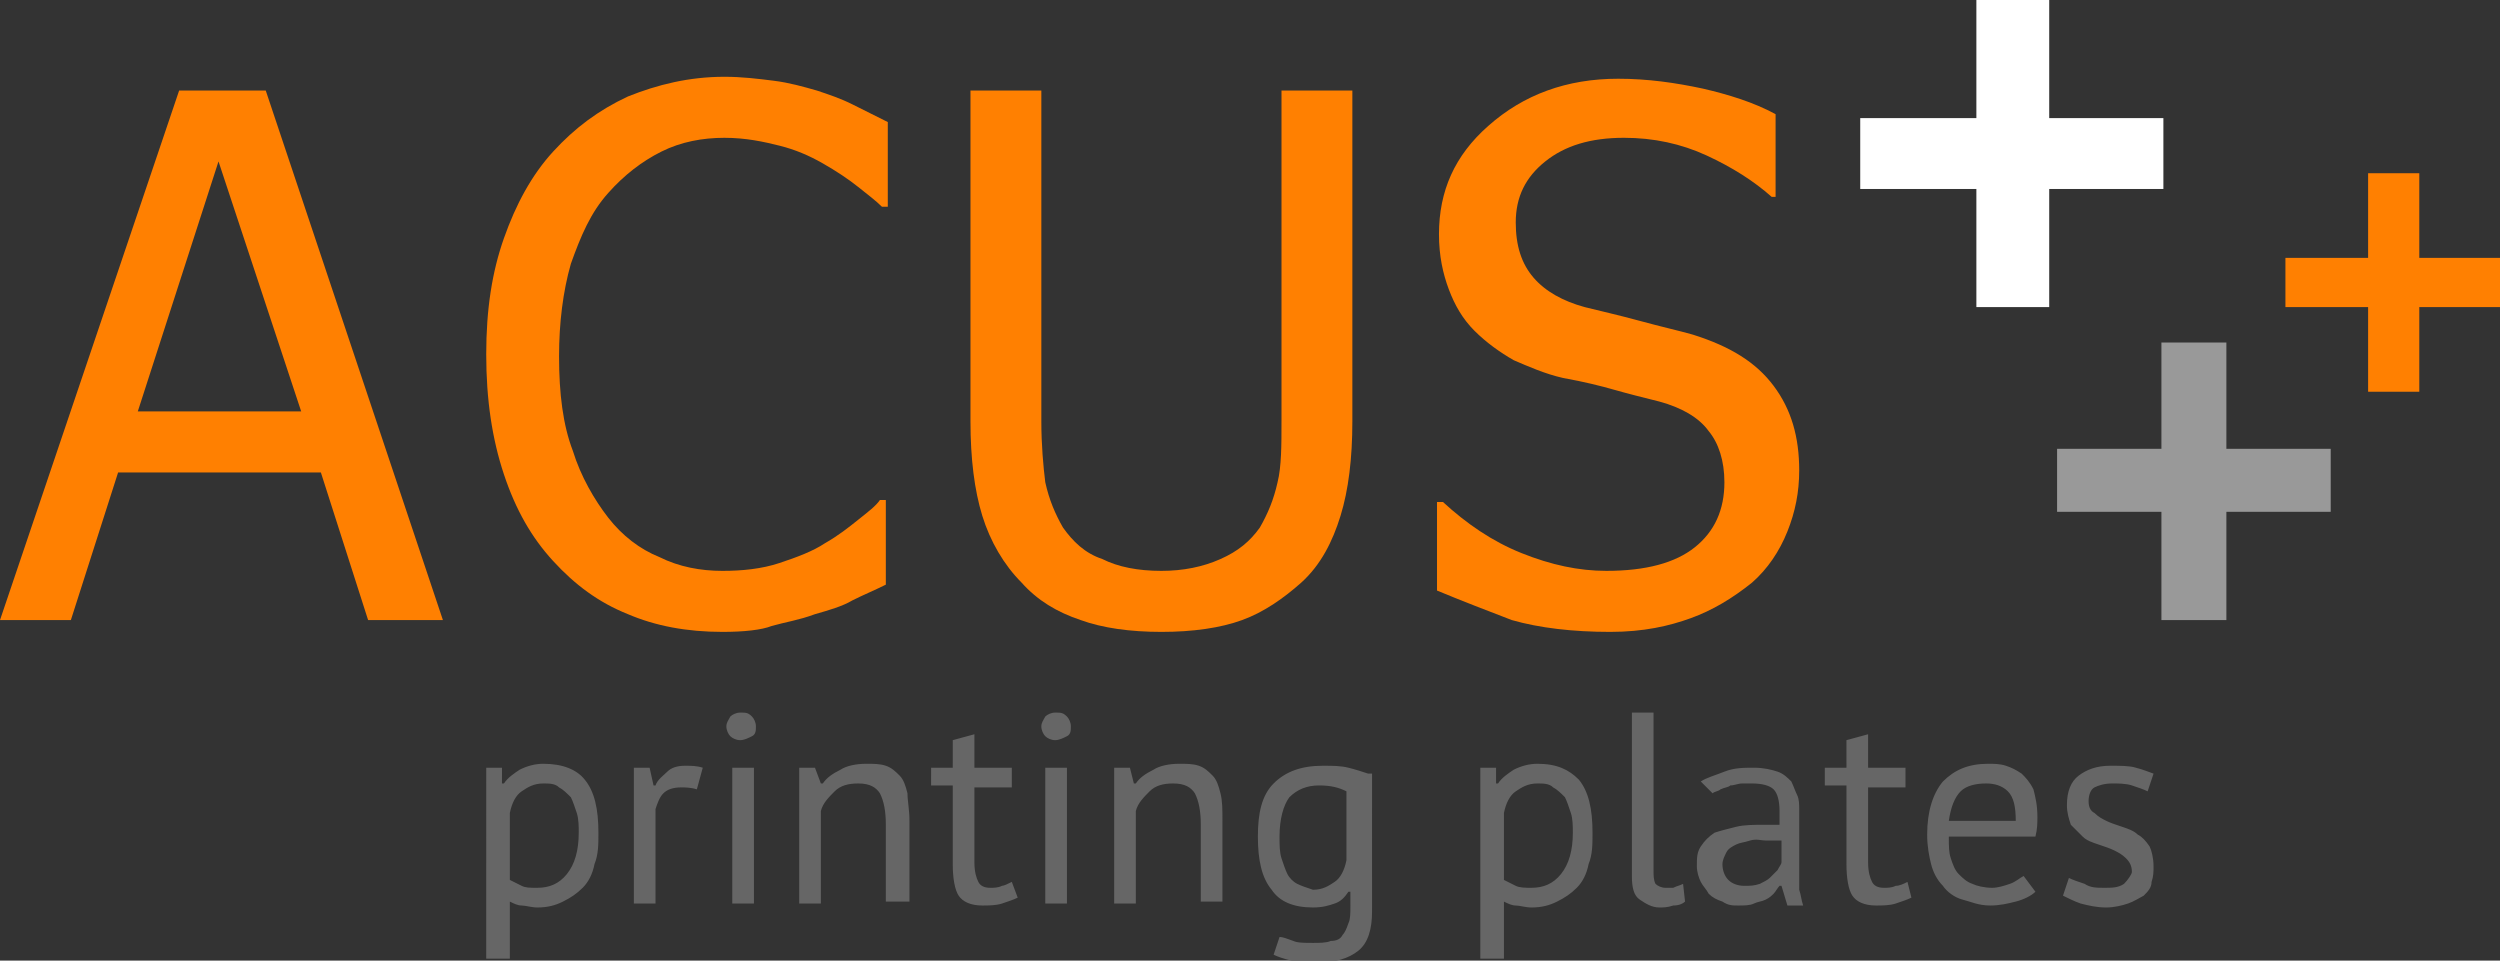
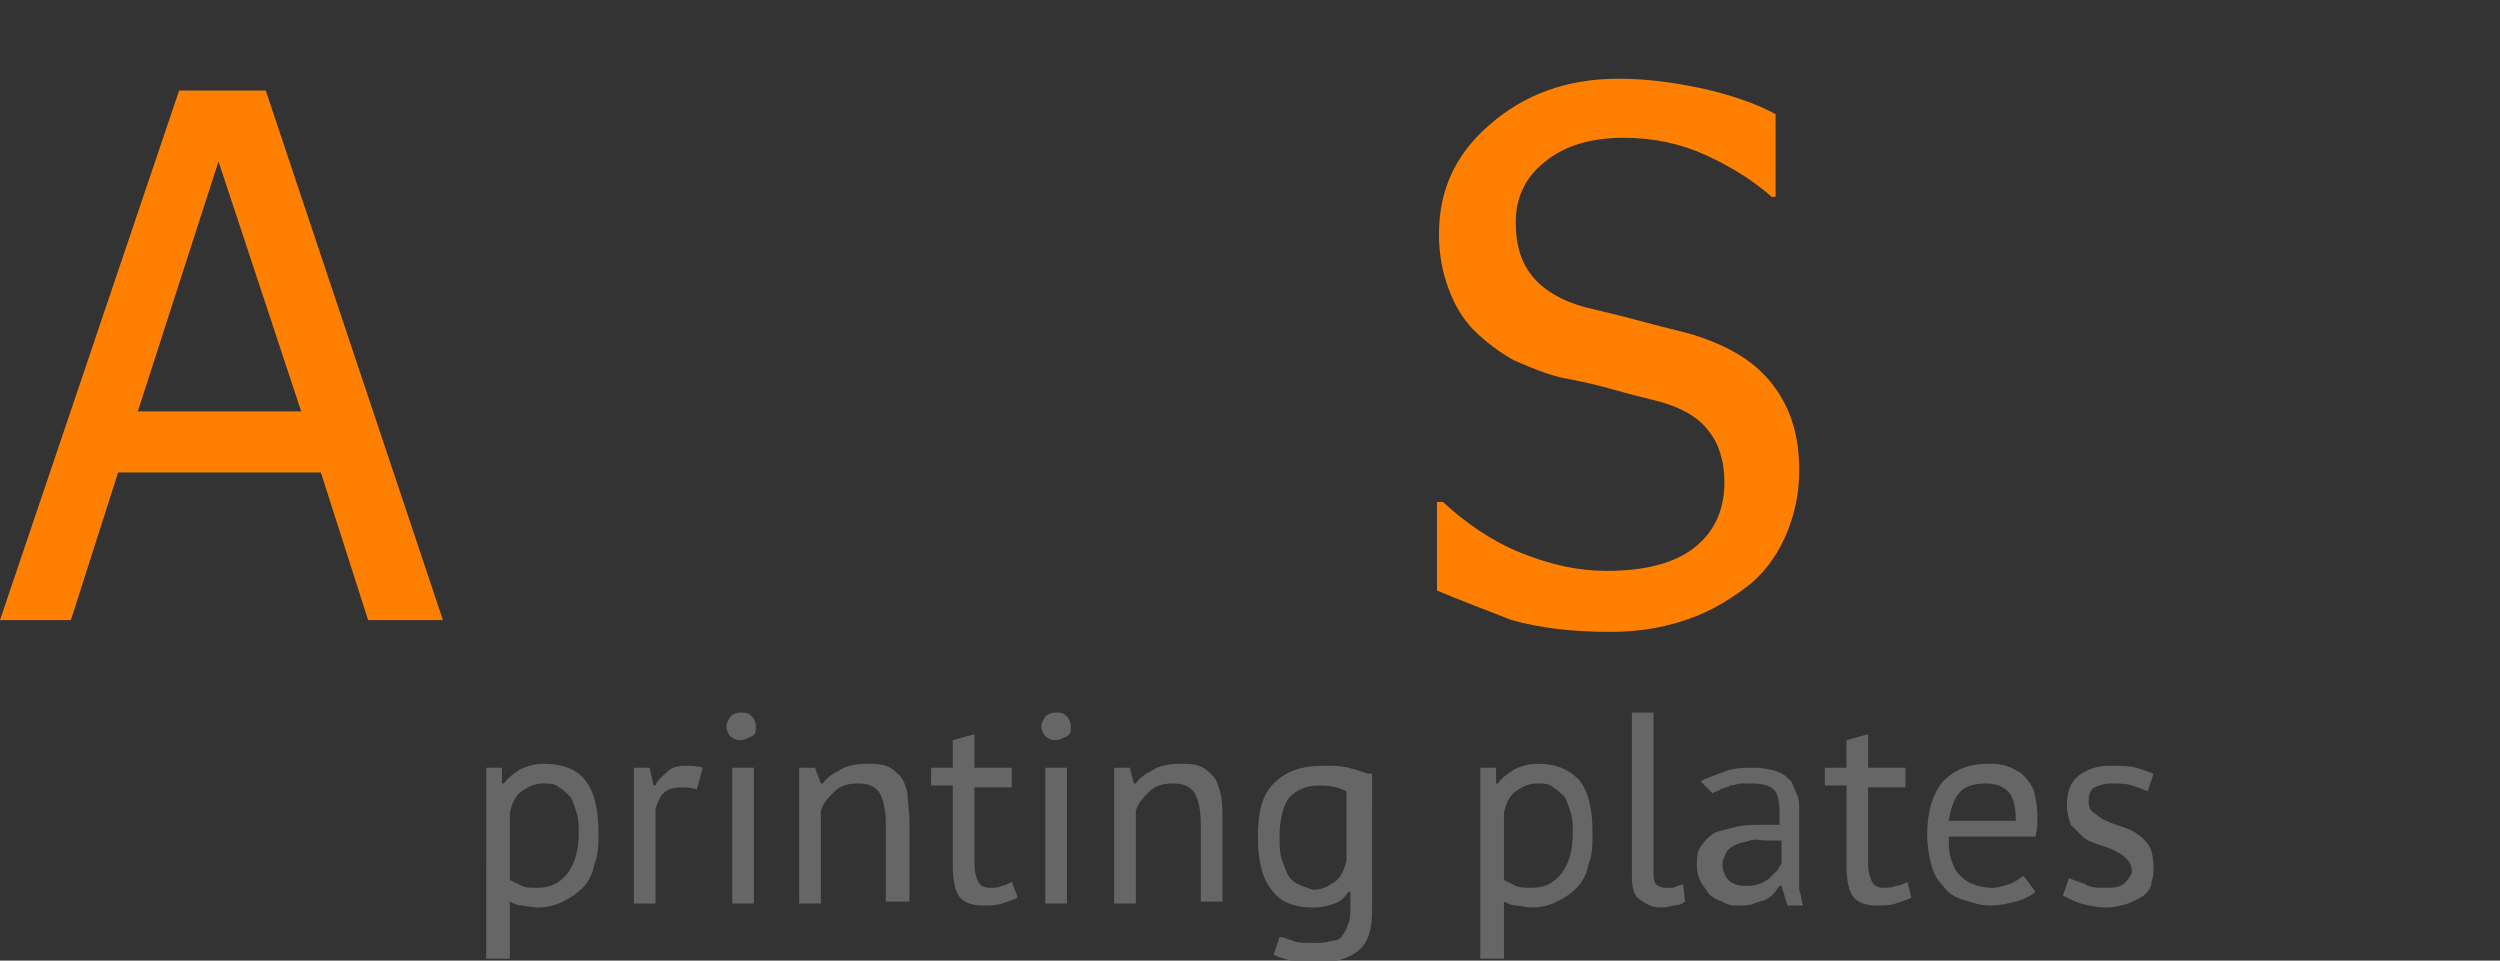
<svg xmlns="http://www.w3.org/2000/svg" version="1.1" x="0px" y="0px" viewBox="0 0 127 48.8" style="enable-background:new 0 0 127 48.8;" xml:space="preserve">
  <rect x="0" y="0" width="127" height="48.8" fill="#333333" stroke="none" />
  <style type="text/css">
	.st0{fill:#666666;}
	.st1{fill:#FF8001;}
	.st2{fill:#FFFFFF;}
	.st3{fill:#999999;}
</style>
  <g id="Ebene_1">
</g>
  <g id="gruppe">
    <path class="st0" d="M107.9,44.9c-0.3,0.2-0.6,0.2-1,0.2c-0.4,0-0.7,0-1-0.2c-0.3-0.1-0.6-0.2-0.8-0.3l-0.3,0.9   c0.2,0.1,0.6,0.3,0.9,0.4c0.4,0.1,0.8,0.2,1.3,0.2c0.4,0,0.8-0.1,1.1-0.2c0.3-0.1,0.6-0.3,0.8-0.4c0.2-0.2,0.4-0.4,0.4-0.7   c0.1-0.3,0.1-0.5,0.1-0.8c0-0.4-0.1-0.8-0.2-1c-0.2-0.3-0.4-0.5-0.6-0.6c-0.2-0.2-0.5-0.3-0.8-0.4c-0.3-0.1-0.6-0.2-0.8-0.3   c-0.2-0.1-0.4-0.2-0.6-0.4c-0.2-0.1-0.3-0.3-0.3-0.6c0-0.3,0.1-0.6,0.3-0.7c0.2-0.1,0.5-0.2,0.9-0.2c0.3,0,0.7,0,1,0.1   c0.3,0.1,0.6,0.2,0.8,0.3l0.3-0.9c-0.3-0.1-0.5-0.2-0.9-0.3c-0.3-0.1-0.8-0.1-1.3-0.1c-0.7,0-1.2,0.2-1.6,0.5   c-0.4,0.3-0.6,0.8-0.6,1.5c0,0.4,0.1,0.7,0.2,1c0.2,0.2,0.4,0.4,0.6,0.6c0.2,0.2,0.5,0.3,0.8,0.4c0.3,0.1,0.6,0.2,0.8,0.3   c0.2,0.1,0.4,0.2,0.6,0.4c0.2,0.2,0.3,0.4,0.3,0.7C108.3,44.4,108.1,44.7,107.9,44.9 M102,40.2c0.3,0.3,0.4,0.8,0.4,1.5H99   c0.1-0.7,0.3-1.2,0.6-1.5c0.3-0.3,0.8-0.4,1.3-0.4C101.3,39.8,101.7,39.9,102,40.2 M102.8,44.5c-0.2,0.1-0.4,0.3-0.7,0.4   c-0.3,0.1-0.6,0.2-0.9,0.2c-0.4,0-0.8-0.1-1-0.2c-0.3-0.1-0.5-0.3-0.7-0.5c-0.2-0.2-0.3-0.5-0.4-0.8C99,43.3,99,43,99,42.5h4.4   c0.1-0.4,0.1-0.7,0.1-1c0-0.6-0.1-1-0.2-1.4c-0.2-0.4-0.4-0.6-0.6-0.8c-0.3-0.2-0.5-0.3-0.8-0.4c-0.3-0.1-0.6-0.1-0.9-0.1   c-1,0-1.7,0.3-2.3,0.9c-0.5,0.6-0.8,1.5-0.8,2.7c0,0.6,0.1,1.1,0.2,1.5c0.1,0.4,0.3,0.8,0.6,1.1c0.2,0.3,0.6,0.6,1,0.7   s0.8,0.3,1.4,0.3c0.5,0,0.9-0.1,1.3-0.2c0.4-0.1,0.8-0.3,1-0.5L102.8,44.5z M92.7,39.9h1.1v4c0,0.7,0.1,1.3,0.3,1.6   c0.2,0.3,0.6,0.5,1.2,0.5c0.3,0,0.7,0,1-0.1c0.3-0.1,0.6-0.2,0.8-0.3l-0.2-0.8c-0.2,0.1-0.4,0.2-0.6,0.2c-0.2,0.1-0.4,0.1-0.6,0.1   c-0.3,0-0.5-0.1-0.6-0.3c-0.1-0.2-0.2-0.5-0.2-1v-3.8h1.9v-1h-1.9v-1.7l-1.1,0.3V39h-1.1V39.9z M87.8,44.7   c-0.2-0.2-0.3-0.5-0.3-0.8c0-0.2,0.1-0.4,0.2-0.6c0.1-0.2,0.3-0.3,0.5-0.4c0.2-0.1,0.4-0.1,0.7-0.2s0.6,0,0.8,0c0.1,0,0.3,0,0.4,0   c0.1,0,0.3,0,0.4,0v1.1c0,0.1-0.1,0.2-0.2,0.4c-0.1,0.1-0.2,0.2-0.4,0.4c-0.1,0.1-0.3,0.2-0.5,0.3C89.1,45,88.9,45,88.6,45   C88.3,45,88,44.9,87.8,44.7 M87,40.3c0.1-0.1,0.3-0.1,0.4-0.2c0.2-0.1,0.4-0.1,0.5-0.2c0.2,0,0.4-0.1,0.6-0.1c0.2,0,0.3,0,0.5,0   c0.5,0,0.9,0.1,1.1,0.3c0.2,0.2,0.3,0.6,0.3,1.1c0,0.2,0,0.5,0,0.7c-0.1,0-0.3,0-0.4,0h-0.4c-0.5,0-1,0-1.4,0.1s-0.8,0.2-1.1,0.3   c-0.3,0.2-0.5,0.4-0.7,0.7c-0.2,0.3-0.2,0.6-0.2,1c0,0.3,0.1,0.6,0.2,0.8c0.1,0.2,0.3,0.4,0.4,0.6c0.2,0.2,0.4,0.3,0.7,0.4   C87.8,46,88,46,88.3,46c0.3,0,0.6,0,0.8-0.1c0.2-0.1,0.4-0.1,0.6-0.2c0.2-0.1,0.3-0.2,0.4-0.3c0.1-0.1,0.2-0.3,0.3-0.4h0.1l0.3,1   h0.8c-0.1-0.3-0.1-0.5-0.2-0.8c0-0.3,0-0.6,0-1c0-0.5,0-1,0-1.5c0-0.5,0-1.1,0-1.6c0-0.2,0-0.5-0.1-0.7c-0.1-0.2-0.2-0.5-0.3-0.7   c-0.2-0.2-0.4-0.4-0.7-0.5c-0.3-0.1-0.7-0.2-1.2-0.2c-0.5,0-1,0-1.5,0.2s-0.9,0.3-1.2,0.5L87,40.3z M84,36.2h-1.1v8.3   c0,0.6,0.1,1,0.4,1.2c0.3,0.2,0.6,0.4,1,0.4c0.2,0,0.4,0,0.7-0.1c0.3,0,0.5-0.1,0.6-0.2l-0.1-0.9C85.3,45,85.2,45,85,45.1   c-0.1,0-0.3,0-0.4,0c-0.2,0-0.4-0.1-0.5-0.2C84,44.7,84,44.5,84,44.2V36.2z M78.9,40c0.2,0.1,0.4,0.3,0.6,0.5   c0.1,0.2,0.2,0.5,0.3,0.8c0.1,0.3,0.1,0.7,0.1,1c0,0.9-0.2,1.6-0.6,2.1c-0.4,0.5-0.9,0.7-1.5,0.7c-0.3,0-0.6,0-0.8-0.1   c-0.2-0.1-0.4-0.2-0.6-0.3v-3.4c0.1-0.5,0.3-0.9,0.6-1.1c0.3-0.2,0.6-0.4,1.1-0.4C78.4,39.8,78.7,39.8,78.9,40 M75.3,48.7h1.1v-2.9   c0.2,0.1,0.4,0.2,0.6,0.2c0.2,0,0.5,0.1,0.8,0.1c0.5,0,0.9-0.1,1.3-0.3c0.4-0.2,0.7-0.4,1-0.7c0.3-0.3,0.5-0.7,0.6-1.2   c0.2-0.5,0.2-1,0.2-1.6c0-1.2-0.2-2.1-0.7-2.7c-0.5-0.5-1.1-0.8-2.1-0.8c-0.4,0-0.8,0.1-1.2,0.3c-0.3,0.2-0.6,0.4-0.8,0.7h-0.1   L76,39h-0.8V48.7z M65.9,44.9c-0.2-0.1-0.4-0.3-0.5-0.5c-0.1-0.2-0.2-0.5-0.3-0.8c-0.1-0.3-0.1-0.7-0.1-1.1c0-0.9,0.2-1.6,0.5-2   c0.4-0.4,0.9-0.6,1.5-0.6c0.6,0,1,0.1,1.4,0.3v3.5c-0.1,0.5-0.3,0.9-0.6,1.1c-0.3,0.2-0.6,0.4-1.1,0.4C66.4,45.1,66.1,45,65.9,44.9    M69.5,39.3c-0.3-0.1-0.6-0.2-1-0.3c-0.4-0.1-0.8-0.1-1.3-0.1c-1.1,0-1.9,0.3-2.5,0.9c-0.6,0.6-0.8,1.5-0.8,2.7   c0,1.2,0.2,2.1,0.7,2.7c0.4,0.6,1.1,0.9,2.1,0.9c0.5,0,0.8-0.1,1.1-0.2c0.3-0.1,0.5-0.3,0.7-0.6h0.1v0.7c0,0.4,0,0.7-0.1,0.9   c-0.1,0.3-0.2,0.5-0.3,0.6c-0.1,0.2-0.3,0.3-0.6,0.3c-0.2,0.1-0.6,0.1-0.9,0.1c-0.4,0-0.8,0-1-0.1c-0.3-0.1-0.5-0.2-0.7-0.2   l-0.3,0.9c0.2,0.1,0.5,0.2,0.9,0.3c0.3,0.1,0.8,0.1,1.3,0.1c0.9,0,1.6-0.2,2.1-0.6c0.5-0.4,0.7-1.1,0.7-2V39.3z M62.1,45.9v-4.2   c0-0.6,0-1-0.1-1.4c-0.1-0.4-0.2-0.7-0.4-0.9c-0.2-0.2-0.4-0.4-0.7-0.5c-0.3-0.1-0.6-0.1-1-0.1c-0.5,0-1,0.1-1.3,0.3   c-0.4,0.2-0.7,0.4-0.9,0.7h-0.1L57.4,39h-0.8v6.9h1.1v-4.7c0.1-0.4,0.4-0.7,0.7-1c0.3-0.3,0.7-0.4,1.2-0.4c0.6,0,0.9,0.2,1.1,0.5   c0.2,0.4,0.3,0.9,0.3,1.6v3.9H62.1z M53.1,37.4c0.1,0.1,0.3,0.2,0.5,0.2c0.2,0,0.4-0.1,0.6-0.2c0.2-0.1,0.2-0.3,0.2-0.5   c0-0.2-0.1-0.4-0.2-0.5c-0.2-0.2-0.3-0.2-0.6-0.2c-0.2,0-0.4,0.1-0.5,0.2c-0.1,0.2-0.2,0.3-0.2,0.5C52.9,37.1,53,37.3,53.1,37.4    M53.1,45.9h1.1V39h-1.1V45.9z M47.3,39.9h1.1v4c0,0.7,0.1,1.3,0.3,1.6c0.2,0.3,0.6,0.5,1.2,0.5c0.3,0,0.7,0,1-0.1   c0.3-0.1,0.6-0.2,0.8-0.3l-0.3-0.8C51.2,44.9,51,45,50.9,45c-0.2,0.1-0.4,0.1-0.6,0.1c-0.3,0-0.5-0.1-0.6-0.3   c-0.1-0.2-0.2-0.5-0.2-1v-3.8h1.9v-1h-1.9v-1.7l-1.1,0.3V39h-1.1V39.9z M46.2,45.9v-4.2c0-0.6-0.1-1-0.1-1.4   c-0.1-0.4-0.2-0.7-0.4-0.9c-0.2-0.2-0.4-0.4-0.7-0.5c-0.3-0.1-0.6-0.1-1-0.1c-0.5,0-1,0.1-1.3,0.3c-0.4,0.2-0.7,0.4-0.9,0.7h-0.1   L41.4,39h-0.8v6.9h1.1v-4.7c0.1-0.4,0.4-0.7,0.7-1c0.3-0.3,0.7-0.4,1.2-0.4c0.6,0,0.9,0.2,1.1,0.5c0.2,0.4,0.3,0.9,0.3,1.6v3.9   H46.2z M37.1,37.4c0.1,0.1,0.3,0.2,0.5,0.2c0.2,0,0.4-0.1,0.6-0.2c0.2-0.1,0.2-0.3,0.2-0.5c0-0.2-0.1-0.4-0.2-0.5   c-0.2-0.2-0.3-0.2-0.6-0.2c-0.2,0-0.4,0.1-0.5,0.2c-0.1,0.2-0.2,0.3-0.2,0.5C36.9,37.1,37,37.3,37.1,37.4 M37.2,45.9h1.1V39h-1.1   V45.9z M35.7,39c-0.3-0.1-0.6-0.1-0.9-0.1c-0.4,0-0.7,0.1-0.9,0.3c-0.2,0.2-0.5,0.4-0.6,0.7h-0.1L33,39h-0.8v6.9h1.1v-4.8   c0.1-0.3,0.2-0.6,0.4-0.8c0.2-0.2,0.5-0.3,0.9-0.3c0.2,0,0.5,0,0.8,0.1L35.7,39z M28.4,40c0.2,0.1,0.4,0.3,0.6,0.5   c0.1,0.2,0.2,0.5,0.3,0.8c0.1,0.3,0.1,0.7,0.1,1c0,0.9-0.2,1.6-0.6,2.1c-0.4,0.5-0.9,0.7-1.5,0.7c-0.4,0-0.6,0-0.8-0.1   c-0.2-0.1-0.4-0.2-0.6-0.3v-3.4c0.1-0.5,0.3-0.9,0.6-1.1c0.3-0.2,0.6-0.4,1.1-0.4C27.9,39.8,28.2,39.8,28.4,40 M24.8,48.7h1.1v-2.9   c0.2,0.1,0.4,0.2,0.6,0.2c0.2,0,0.5,0.1,0.8,0.1c0.5,0,0.9-0.1,1.3-0.3c0.4-0.2,0.7-0.4,1-0.7c0.3-0.3,0.5-0.7,0.6-1.2   c0.2-0.5,0.2-1,0.2-1.6c0-1.2-0.2-2.1-0.7-2.7c-0.4-0.5-1.1-0.8-2.1-0.8c-0.4,0-0.8,0.1-1.2,0.3c-0.3,0.2-0.6,0.4-0.8,0.7h-0.1   L25.5,39h-0.8V48.7z" />
    <path class="st1" d="M3.6,31.5L6,24h10.3l2.4,7.5h3.8L13.5,4.6H9.1L0,31.5H3.6z M7,20.9l4.1-12.7l4.2,12.7H7z" />
-     <path class="st1" d="M36.7,32.1c-1.8,0-3.4-0.3-4.8-0.9c-1.5-0.6-2.7-1.5-3.8-2.7c-1.1-1.2-1.9-2.6-2.5-4.4   c-0.6-1.8-0.9-3.8-0.9-6.1c0-2.3,0.3-4.2,0.9-5.9c0.6-1.7,1.4-3.2,2.5-4.4c1.1-1.2,2.3-2.1,3.8-2.8c1.5-0.6,3.1-1,4.9-1   c0.9,0,1.7,0.1,2.5,0.2c0.8,0.1,1.5,0.3,2.2,0.5c0.6,0.2,1.2,0.4,1.8,0.7c0.6,0.3,1.2,0.6,1.8,0.9v4.3h-0.3c-0.3-0.3-0.7-0.6-1.2-1   c-0.5-0.4-1.1-0.8-1.8-1.2c-0.7-0.4-1.4-0.7-2.2-0.9s-1.7-0.4-2.8-0.4c-1.1,0-2.2,0.2-3.2,0.7c-1,0.5-1.9,1.2-2.7,2.1   C30,10.8,29.5,12,29,13.4c-0.4,1.4-0.6,3-0.6,4.7c0,1.9,0.2,3.5,0.7,4.8c0.4,1.3,1.1,2.5,1.8,3.4c0.7,0.9,1.6,1.6,2.6,2   c1,0.5,2.1,0.7,3.2,0.7c1,0,2-0.1,2.9-0.4c0.9-0.3,1.7-0.6,2.3-1c0.7-0.4,1.2-0.8,1.7-1.2c0.5-0.4,0.9-0.7,1.1-1h0.3v4.3   c-0.6,0.3-1.1,0.5-1.7,0.8c-0.5,0.3-1.2,0.5-1.9,0.7c-0.8,0.3-1.5,0.4-2.2,0.6C38.7,32,37.8,32.1,36.7,32.1" />
-     <path class="st1" d="M59,32.1c-1.6,0-3-0.2-4.1-0.6c-1.2-0.4-2.2-1-3-1.9c-0.9-0.9-1.6-2.1-2-3.4c-0.4-1.3-0.6-2.9-0.6-4.8V4.6h3.6   v16.8c0,1.2,0.1,2.3,0.2,3.1c0.2,0.9,0.5,1.6,0.9,2.3c0.5,0.7,1.1,1.3,2,1.6c0.8,0.4,1.8,0.6,3,0.6c1.1,0,2.1-0.2,3-0.6   c0.9-0.4,1.5-0.9,2-1.6c0.4-0.7,0.7-1.4,0.9-2.3c0.2-0.8,0.2-1.9,0.2-3.1V4.6h3.6v16.8c0,1.9-0.2,3.5-0.6,4.8c-0.4,1.3-1,2.5-2,3.4   c-0.9,0.8-1.9,1.5-3,1.9C62,31.9,60.6,32.1,59,32.1" />
    <path class="st1" d="M81.8,32.1c-1.9,0-3.6-0.2-5-0.6C75.5,31,74.2,30.5,73,30v-4.5h0.3c1.2,1.1,2.5,2,4,2.6   c1.5,0.6,2.9,0.9,4.3,0.9c2,0,3.5-0.4,4.5-1.2c1-0.8,1.5-1.9,1.5-3.3c0-1.1-0.3-2-0.8-2.6c-0.5-0.7-1.4-1.2-2.5-1.5   c-0.8-0.2-1.6-0.4-2.3-0.6c-0.7-0.2-1.5-0.4-2.6-0.6c-0.9-0.2-1.8-0.6-2.5-0.9c-0.7-0.4-1.4-0.9-2-1.5c-0.6-0.6-1-1.3-1.3-2.1   c-0.3-0.8-0.5-1.7-0.5-2.8c0-2.2,0.8-4,2.5-5.5C77.4,4.8,79.6,4,82.2,4c1.5,0,2.9,0.2,4.3,0.5c1.3,0.3,2.6,0.7,3.7,1.3V10H90   c-0.9-0.8-2-1.5-3.3-2.1c-1.3-0.6-2.7-0.9-4.2-0.9c-1.7,0-3,0.4-4,1.2c-1,0.8-1.5,1.8-1.5,3.1c0,1.2,0.3,2.1,0.9,2.8   c0.6,0.7,1.5,1.2,2.6,1.5c0.8,0.2,1.7,0.4,2.8,0.7c1.1,0.3,2,0.5,2.7,0.7c1.9,0.6,3.2,1.4,4.1,2.6c0.9,1.2,1.3,2.6,1.3,4.3   c0,1.1-0.2,2.1-0.6,3.1c-0.4,1-1,1.9-1.8,2.6C88,30.4,87,31,85.9,31.4C84.8,31.8,83.5,32.1,81.8,32.1" />
-     <polygon class="st2" points="109.9,6 104.1,6 104.1,0 100.4,0 100.4,6 94.5,6 94.5,9.6 100.4,9.6 100.4,15.6 104.1,15.6 104.1,9.6    109.9,9.6  " />
-     <polygon class="st1" points="127,13.1 122.9,13.1 122.9,8.8 120.3,8.8 120.3,13.1 116.1,13.1 116.1,15.6 120.3,15.6 120.3,19.9    122.9,19.9 122.9,15.6 127,15.6  " />
-     <polygon class="st3" points="118.4,22.8 113.1,22.8 113.1,17.4 109.8,17.4 109.8,22.8 104.5,22.8 104.5,26 109.8,26 109.8,31.5    113.1,31.5 113.1,26 118.4,26  " />
  </g>
</svg>